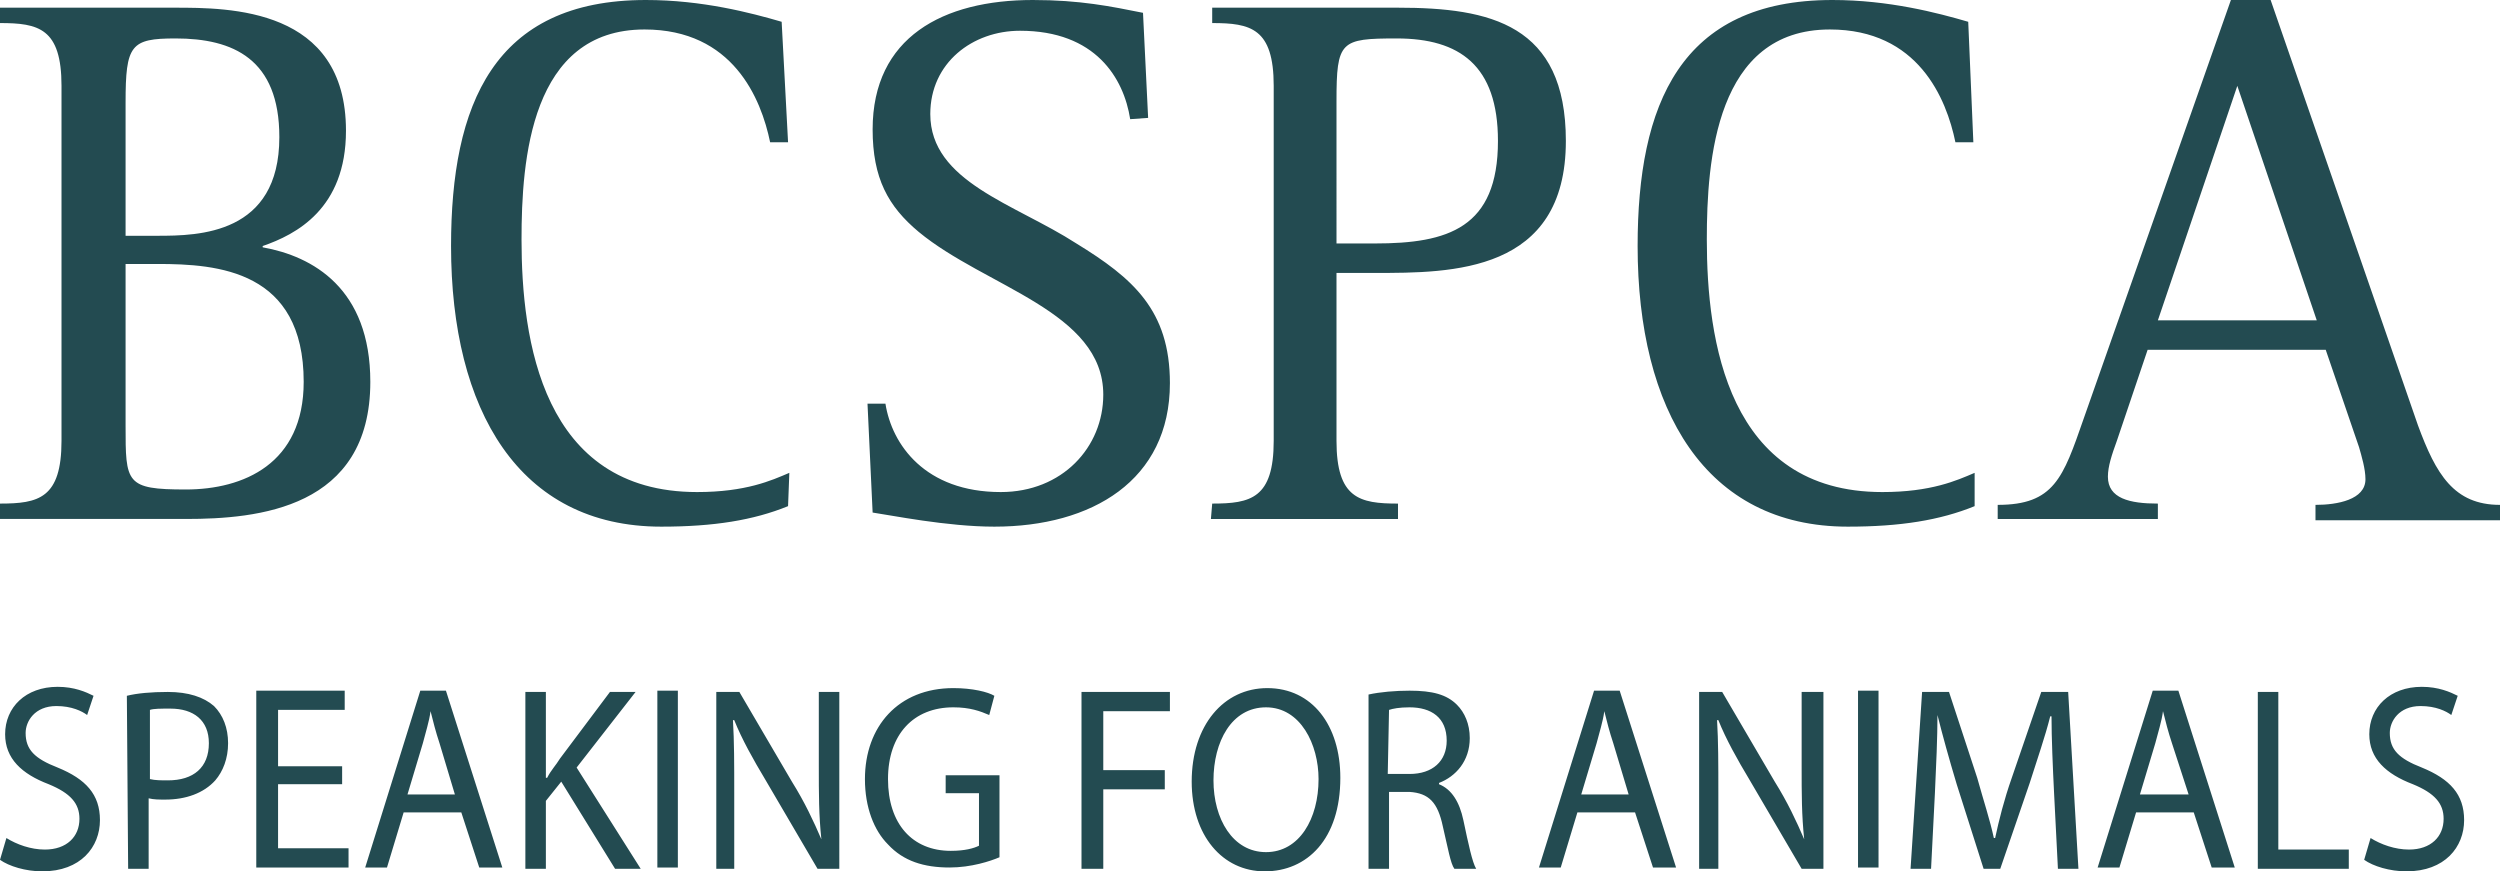
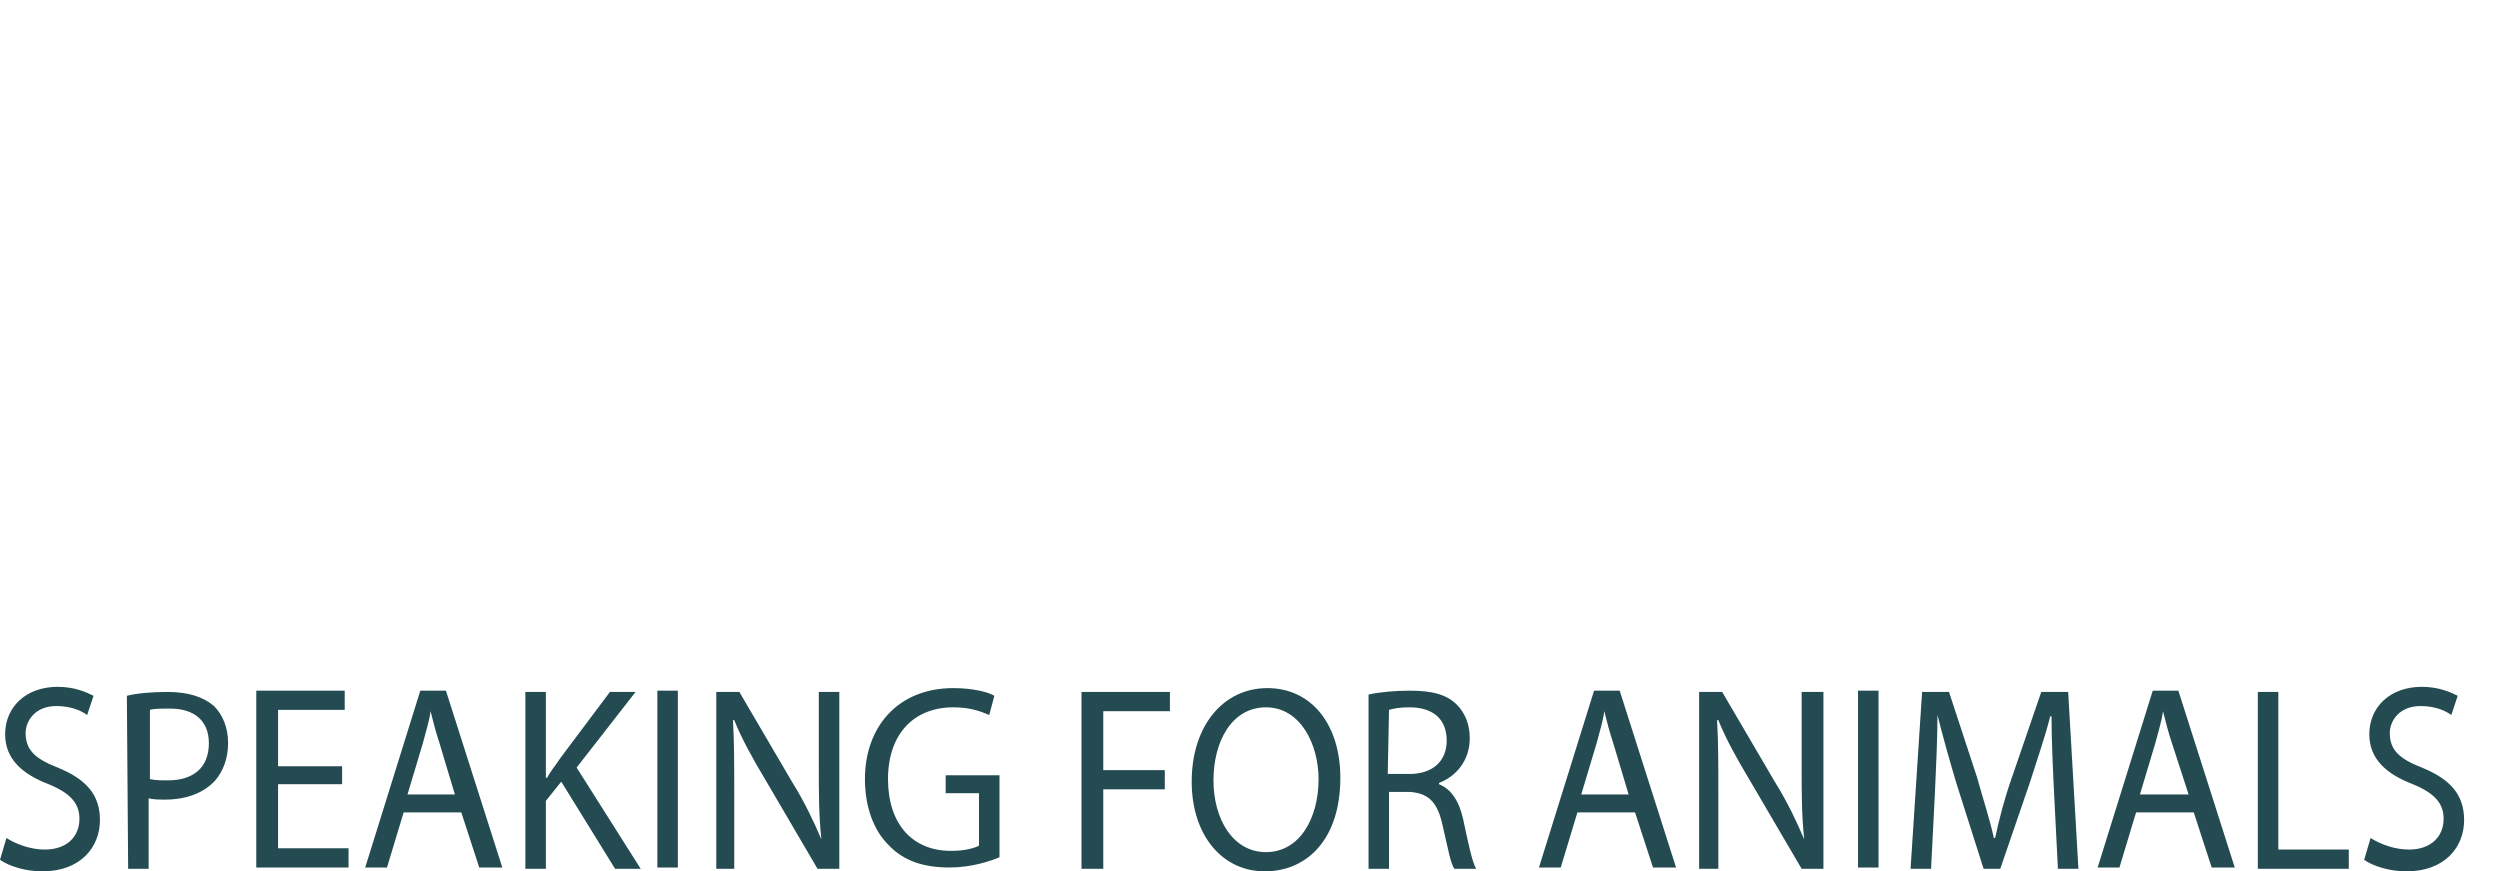
<svg xmlns="http://www.w3.org/2000/svg" id="Layer_1" viewBox="0 0 195.1 68">
  <style>.st0{fill:#234b51}</style>
-   <path class="st0" d="M0 40.5h14.5c5.6 0 14.4-.8 14.4-10.7 0-7.3-4.5-9.8-8.4-10.5v-.1c2.6-.9 6.5-2.9 6.5-9C27 .6 17.9.6 13.6.6H0v1.2c3 0 4.8.4 4.8 4.9v27.7c0 4.5-1.8 4.9-4.8 4.9v1.2zM9.8 8c0-4.5.4-5 3.9-5 4.5 0 8.1 1.6 8.1 7.7 0 7.6-6.3 7.7-9.5 7.7H9.8V8zm0 12.6h2.5c4.7 0 11.4.5 11.4 9.2 0 6.4-4.7 8.4-9.2 8.4-4.7 0-4.7-.5-4.7-5V20.6zm51.8 16.3c-1.4.6-3.4 1.5-7.2 1.5-12.1 0-13.7-11.9-13.7-19.7 0-6.2.7-16.4 9.6-16.4 6.9 0 9.1 5.4 9.8 8.8h1.4L61 1.7C58.6 1 54.8 0 50.4 0 38.5 0 35.2 8.2 35.2 19.2c0 12.8 5.3 21.9 16.4 21.9 4.1 0 7.2-.5 9.9-1.6l.1-2.6zm28-27.7L89.2 1c-2.5-.5-4.9-1-8.6-1-7 0-12.5 2.9-12.5 10.1 0 3.8 1.2 6 3.6 8 5.2 4.3 14.4 6.2 14.4 12.7 0 4.1-3.2 7.6-8 7.6-5.9 0-8.5-3.7-9-6.9h-1.4l.4 8.5c1.4.2 5.8 1.1 9.5 1.1 7.6 0 13.7-3.6 13.7-11.2 0-5.7-2.9-8.2-7.3-10.9-4.8-3.1-11.4-4.8-11.4-10.1 0-4 3.3-6.5 7-6.5 5.9 0 8.1 3.7 8.6 6.9l1.4-.1zm4.9 31.3h14.6v-1.2c-3 0-4.8-.4-4.8-4.9V21.3h3c6 0 14.9 0 14.9-10.3 0-9.1-5.9-10.4-13.1-10.4H94.6v1.2c3 0 4.8.4 4.8 4.9v27.7c0 4.5-1.8 4.9-4.8 4.9l-.1 1.2zm9.8-32.6c0-4.7.3-4.9 4.7-4.9 4.9 0 7.9 2.1 7.9 8 0 6.8-3.9 8-9.6 8h-3V7.9zm49.8 29c-1.4.6-3.4 1.5-7.2 1.5-12.1 0-13.7-11.9-13.7-19.7 0-6.2.7-16.4 9.6-16.4 6.9 0 9.1 5.4 9.8 8.8h1.4l-.4-9.4C151.2 1 147.4 0 143 0c-11.9 0-15.2 8.2-15.2 19.2 0 12.8 5.3 21.9 16.4 21.9 4.1 0 7.2-.5 9.9-1.6v-2.6zm1.8 3.6h12.5v-1.2c-2.2 0-3.9-.4-3.9-2.1 0-.8.3-1.7.7-2.8l2.4-7.1h13.9l2.6 7.6c.2.7.5 1.7.5 2.5 0 1.6-2.2 2-3.9 2v1.2h14.4v-1.2c-3.6 0-5-2.4-6.4-6.2L177.2 0h-3.1l-11.5 32.7c-1.6 4.6-2.3 6.7-6.7 6.7v1.1zm18.7-33.8l6.2 18.3h-12.4l6.2-18.3z" />
  <g>
    <path class="st0" d="M0 67.1c.7.5 2 .9 3.3.9 3 0 4.5-1.9 4.5-4 0-2-1.1-3.2-3.3-4.1-1.8-.7-2.5-1.4-2.5-2.7 0-.9.7-2.1 2.4-2.1 1.2 0 2 .4 2.4.7l.5-1.5c-.6-.3-1.5-.7-2.8-.7C2 53.6.4 55.2.4 57.3c0 1.9 1.3 3.1 3.4 3.9 1.7.7 2.4 1.5 2.4 2.7 0 1.4-1 2.4-2.7 2.4-1.1 0-2.2-.4-3-.9L0 67.1zm10 .7h1.6v-5.5c.4.1.8.1 1.3.1 1.6 0 3-.5 3.9-1.5.6-.7 1-1.7 1-2.9s-.4-2.2-1.1-2.9c-.8-.7-2-1.1-3.6-1.1-1.3 0-2.4.1-3.2.3l.1 13.5zm1.7-12.4c.3-.1.8-.1 1.6-.1 1.8 0 3 .9 3 2.7 0 1.9-1.2 2.9-3.2 2.9-.5 0-1 0-1.4-.1v-5.4zm15 4.4h-5v-4.4h5.2v-1.5H20v13.8h7.2v-1.5h-5.5v-5h5v-1.4zm9.3 3.6l1.4 4.3h1.8l-4.4-13.8h-2l-4.3 13.8h1.7l1.3-4.3H36zM31.8 62l1.2-4c.2-.8.5-1.7.6-2.5.2.8.4 1.6.7 2.5l1.2 4h-3.7zm9.2 5.8h1.6v-5.3l1.2-1.5 4.2 6.8h2l-5-7.9 4.6-5.9h-2l-3.9 5.2c-.3.5-.7.9-1 1.5h-.1V54H41v13.8zm10.3-13.9v13.8h1.6V53.9h-1.6zm6 13.9v-5.9c0-2.3 0-4-.1-5.7h.1c.6 1.5 1.5 3.1 2.4 4.6l4.1 7h1.7V54h-1.6v5.8c0 2.2 0 3.8.2 5.7-.6-1.4-1.3-2.9-2.3-4.5l-4.1-7h-1.8v13.8h1.4zM78 60.5h-4.2v1.4h2.6V66c-.4.2-1.1.4-2.2.4-3 0-4.9-2.1-4.9-5.6 0-3.5 2-5.6 5.1-5.6 1.3 0 2.1.3 2.8.6l.4-1.5c-.5-.3-1.7-.6-3.2-.6-4.3 0-6.9 3-6.9 7.1 0 2.2.7 4 1.8 5.1 1.2 1.3 2.8 1.8 4.8 1.8 1.7 0 3.2-.5 3.9-.8v-6.4zm6.5 7.3h1.6v-6.2h4.8v-1.5h-4.8v-4.6h5.2V54h-6.9v13.8h.1zm14.4-14.1c-3.4 0-5.9 2.9-5.9 7.3 0 4.2 2.4 7 5.7 7s5.9-2.5 5.9-7.3c0-4.1-2.2-7-5.7-7zm-.1 1.5c2.7 0 4.1 2.9 4.1 5.6 0 3.1-1.5 5.7-4.1 5.7s-4.1-2.6-4.1-5.6c0-3 1.4-5.7 4.1-5.7zm8 12.6h1.6v-6h1.6c1.5.1 2.2.8 2.6 2.7.4 1.7.6 2.9.9 3.3h1.7c-.3-.5-.6-1.9-1-3.8-.3-1.4-.9-2.4-1.9-2.8v-.1c1.3-.5 2.4-1.7 2.4-3.5 0-1.1-.4-2-1-2.6-.8-.8-1.9-1.1-3.7-1.1-1.1 0-2.3.1-3.2.3v13.6zm1.6-12.4c.3-.1.8-.2 1.6-.2 1.7 0 2.9.8 2.9 2.6 0 1.6-1.1 2.6-2.9 2.6h-1.7l.1-5zm19.2 8l1.4 4.3h1.8l-4.4-13.8h-2l-4.3 13.8h1.7l1.3-4.3h4.5zm-4.2-1.4l1.2-4c.2-.8.5-1.7.6-2.5.2.8.4 1.6.7 2.5l1.2 4h-3.7zm10.7 5.8v-5.9c0-2.3 0-4-.1-5.7h.1c.6 1.5 1.5 3.1 2.4 4.6l4.1 7h1.7V54h-1.7v5.8c0 2.2 0 3.8.2 5.7-.6-1.4-1.3-2.9-2.3-4.5l-4.1-7h-1.8v13.8h1.5zM145 53.9v13.8h1.6V53.9H145zm15.6 13.9h1.6l-.8-13.8h-2.1l-2.3 6.7c-.6 1.7-1 3.3-1.3 4.7h-.1c-.3-1.4-.8-2.9-1.3-4.7l-2.2-6.7H150l-.9 13.8h1.6l.3-5.9c.1-2.1.2-4.4.2-6.1.4 1.6.9 3.4 1.5 5.4l2.1 6.6h1.3l2.3-6.7c.6-1.9 1.2-3.6 1.6-5.2h.1c0 1.7.1 4 .2 6l.3 5.9zm10.6-4.4l1.4 4.3h1.8L170 53.9h-2l-4.3 13.8h1.7l1.3-4.3h4.5zM167 62l1.2-4c.2-.8.5-1.7.6-2.5.2.8.4 1.6.7 2.5l1.3 4H167zm9.2 5.8h7.1v-1.5h-5.5V54h-1.6v13.8zm8.3-.7c.7.5 2 .9 3.3.9 3 0 4.5-1.9 4.5-4 0-2-1.1-3.2-3.3-4.1-1.8-.7-2.5-1.4-2.5-2.7 0-.9.7-2.1 2.4-2.1 1.2 0 2 .4 2.4.7l.5-1.5c-.6-.3-1.5-.7-2.8-.7-2.5 0-4.1 1.6-4.1 3.7 0 1.9 1.3 3.1 3.4 3.9 1.7.7 2.4 1.5 2.4 2.7 0 1.4-1 2.4-2.7 2.4-1.1 0-2.2-.4-3-.9l-.5 1.7z" />
  </g>
</svg>